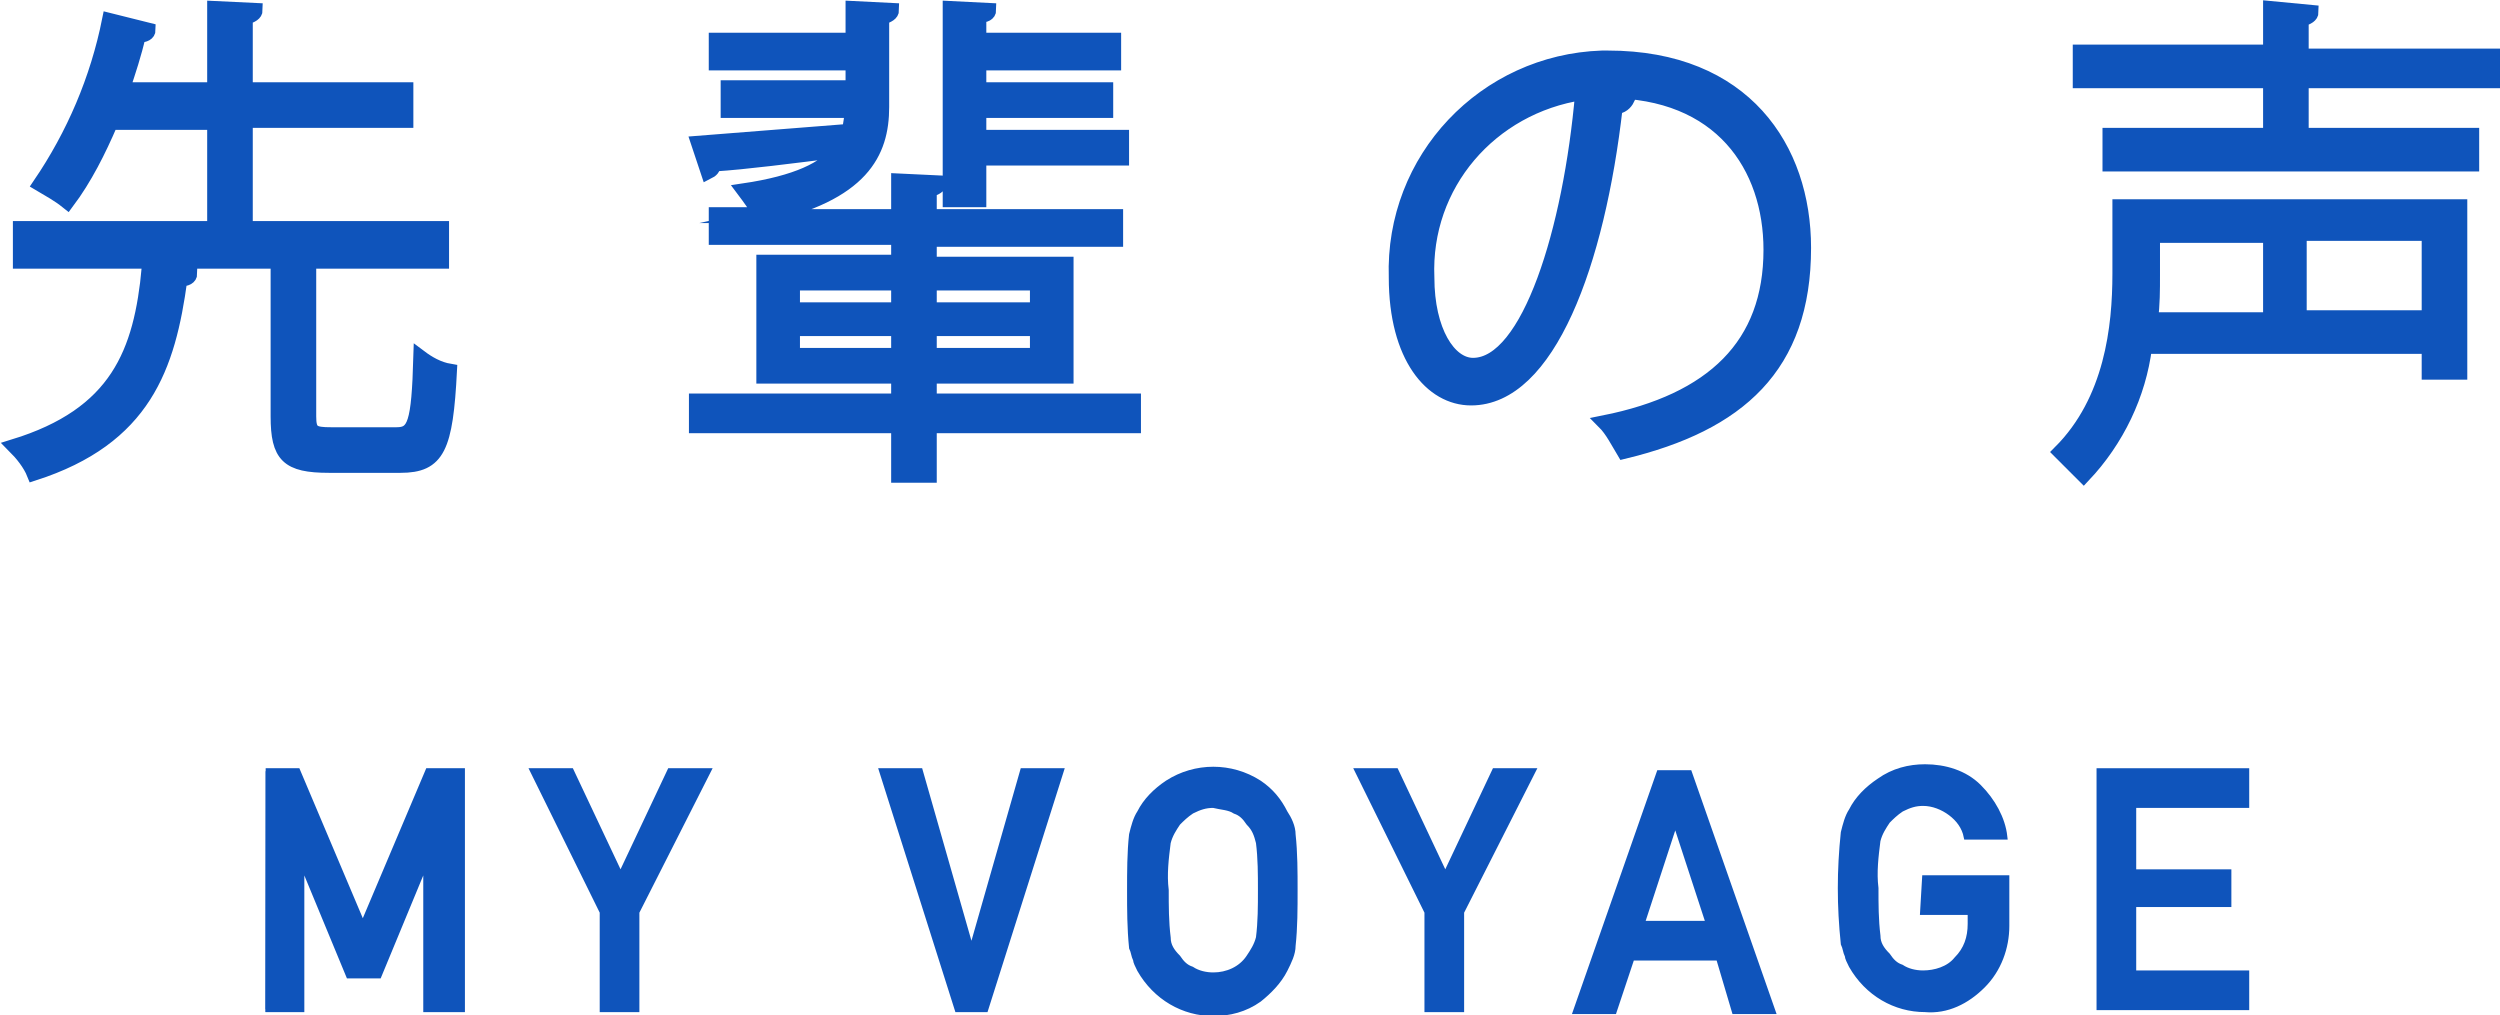
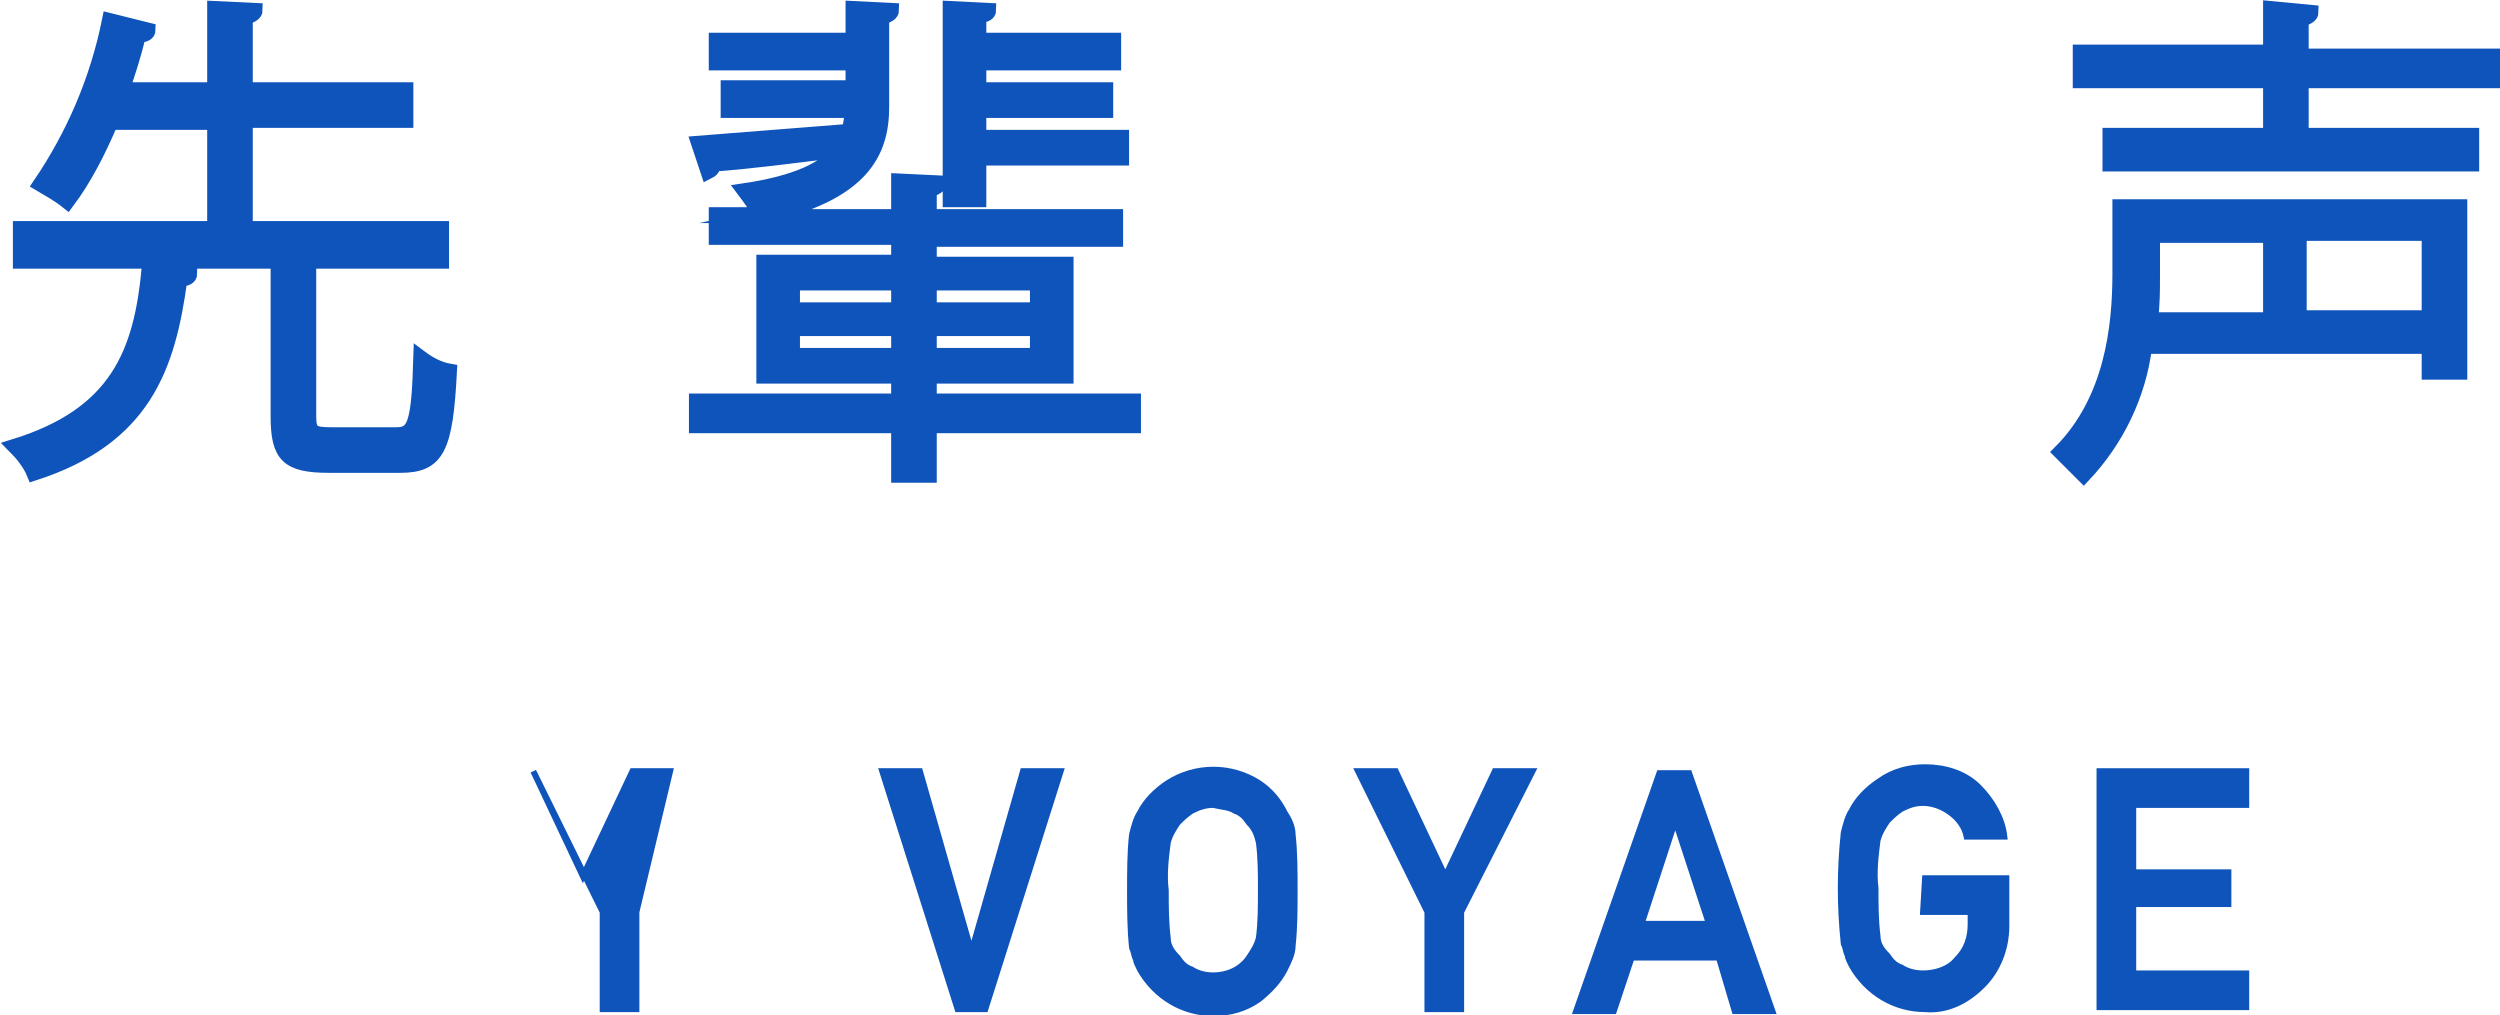
<svg xmlns="http://www.w3.org/2000/svg" version="1.1" id="レイヤー_1" x="0px" y="0px" viewBox="0 0 126.1 51.2" style="enable-background:new 0 0 126.1 51.2;" xml:space="preserve">
  <style type="text/css">
	.st0{fill:#0F54BB;stroke:#0F54BB;stroke-width:0.301;stroke-miterlimit:10;}
	.st1{fill:#0F54BB;stroke:#0F54BB;stroke-width:0.7;stroke-miterlimit:10;}
</style>
  <g>
    <g>
      <g>
-         <path class="st0" d="M13.4,38.9H15l3.3,7.8l3.3-7.8h1.7v12h-1.8v-7.5h0l-2.4,5.8h-1.5l-2.4-5.8h0v7.5h-1.8     C13.4,50.9,13.4,38.9,13.4,38.9z" />
-         <path class="st0" d="M30.4,46l-3.5-7.1h1.9l2.5,5.3l2.5-5.3h1.9L32.1,46v4.9h-1.7L30.4,46z" />
+         <path class="st0" d="M30.4,46l-3.5-7.1l2.5,5.3l2.5-5.3h1.9L32.1,46v4.9h-1.7L30.4,46z" />
        <path class="st0" d="M44.5,38.9h1.9l2.6,9.1h0l2.6-9.1h1.9l-3.8,12h-1.4L44.5,38.9z" />
        <path class="st0" d="M57,44.9c0-0.9,0-1.9,0.1-2.8c0.1-0.4,0.2-0.8,0.4-1.1c0.3-0.6,0.8-1.1,1.4-1.5c1.4-0.9,3.2-0.9,4.6,0     c0.6,0.4,1,0.9,1.3,1.5c0.2,0.3,0.4,0.7,0.4,1.1c0.1,0.9,0.1,1.9,0.1,2.8c0,0.9,0,1.9-0.1,2.8c0,0.4-0.2,0.8-0.4,1.2     c-0.3,0.6-0.8,1.1-1.3,1.5c-0.7,0.5-1.5,0.7-2.3,0.7c-1.5,0-2.9-0.8-3.7-2.2c-0.1-0.2-0.2-0.4-0.2-0.5c-0.1-0.2-0.1-0.4-0.2-0.6     C57,46.8,57,45.9,57,44.9z M58.8,44.9c0,0.8,0,1.6,0.1,2.4c0,0.4,0.2,0.7,0.5,1c0.2,0.3,0.4,0.5,0.7,0.6c0.3,0.2,0.7,0.3,1.1,0.3     c0.7,0,1.4-0.3,1.8-0.9c0.2-0.3,0.4-0.6,0.5-1c0.1-0.8,0.1-1.6,0.1-2.4c0-0.8,0-1.6-0.1-2.4c-0.1-0.4-0.2-0.7-0.5-1     c-0.2-0.3-0.4-0.5-0.7-0.6c-0.3-0.2-0.7-0.2-1.1-0.3c-0.4,0-0.7,0.1-1.1,0.3c-0.3,0.2-0.5,0.4-0.7,0.6c-0.2,0.3-0.4,0.6-0.5,1     C58.8,43.3,58.7,44.1,58.8,44.9L58.8,44.9z" />
        <path class="st0" d="M72,46l-3.5-7.1h1.9l2.5,5.3l2.5-5.3h1.9L73.7,46v4.9H72L72,46L72,46z" />
        <path class="st0" d="M86.7,48.3h-4.4l-0.9,2.7h-1.9l4.2-12h1.5l4.2,12h-1.9L86.7,48.3z M86.2,46.6l-1.7-5.2h0l-1.7,5.2H86.2z" />
        <path class="st0" d="M97.1,44.3h4.1v2.4c0,1.1-0.4,2.2-1.2,3c-0.8,0.8-1.8,1.3-2.9,1.2c-1.5,0-2.9-0.8-3.7-2.2     c-0.1-0.2-0.2-0.4-0.2-0.5c-0.1-0.2-0.1-0.4-0.2-0.6c-0.2-1.9-0.2-3.7,0-5.6c0.1-0.4,0.2-0.8,0.4-1.1c0.3-0.6,0.8-1.1,1.4-1.5     c0.7-0.5,1.5-0.7,2.3-0.7c1,0,2,0.3,2.7,1c0.7,0.7,1.2,1.6,1.3,2.5h-1.9c-0.1-0.5-0.4-0.9-0.8-1.2c-0.4-0.3-0.9-0.5-1.4-0.5     c-0.4,0-0.7,0.1-1.1,0.3c-0.3,0.2-0.5,0.4-0.7,0.6c-0.2,0.3-0.4,0.6-0.5,1c-0.1,0.8-0.2,1.6-0.1,2.4c0,0.8,0,1.6,0.1,2.4     c0,0.4,0.2,0.7,0.5,1c0.2,0.3,0.4,0.5,0.7,0.6c0.3,0.2,0.7,0.3,1.1,0.3c0.6,0,1.3-0.2,1.7-0.7c0.5-0.5,0.7-1.1,0.7-1.8v-0.6h-2.4     L97.1,44.3L97.1,44.3z" />
        <path class="st0" d="M105.9,38.9h7.4v1.7h-5.7v3.4h4.8v1.6h-4.8v3.5h5.7v1.7h-7.4V38.9z" />
      </g>
    </g>
    <g>
      <path class="st1" d="M9.6,13.8c0,0.2-0.2,0.3-0.5,0.3c-0.6,4.4-1.8,8-7.4,9.8c-0.2-0.5-0.6-1-1-1.4c5.2-1.6,6.4-4.7,6.8-9    L9.6,13.8z M15.6,21c0,0.8,0.2,0.9,1.1,0.9H20c0.9,0,1.1-0.5,1.2-3.9c0.4,0.3,0.9,0.6,1.5,0.7c-0.2,3.9-0.6,4.8-2.5,4.8h-3.6    c-2.1,0-2.6-0.5-2.6-2.5v-7.8h-13v-1.7h9.8V6.2H5.6c-0.6,1.4-1.3,2.8-2.2,4C2.9,9.8,2.5,9.6,2,9.3C3.7,6.8,4.9,4,5.5,1l2,0.5    C7.5,1.7,7.3,1.8,7,1.8C6.8,2.7,6.5,3.6,6.2,4.5h4.6V0.4l2.1,0.1c0,0.2-0.2,0.3-0.5,0.4v3.6h8.1v1.6h-8.1v5.4h9.9v1.7h-6.7    L15.6,21L15.6,21z" />
      <path class="st1" d="M57.2,20.2v1.3H46.9v2.5h-1.6v-2.5H35.1v-1.3h10.2V19h-6.8v-5.8h6.8v-1.2h-9.2v-1.2h2.2    c-0.2-0.4-0.5-0.8-0.8-1.2c2.7-0.4,4.1-1.1,4.8-2c-2.4,0.3-4.7,0.6-6.3,0.7c0,0.2-0.1,0.3-0.3,0.4l-0.5-1.5l7.6-0.6    c0.1-0.3,0.1-0.7,0.2-1h-6.3V4.4H43V3.2h-6.9V2H43V0.4l2,0.1c0,0.2-0.2,0.3-0.5,0.4v4.5c0,2.3-1,4.4-6,5.5h6.8V9.1l2.1,0.1    c0,0.2-0.2,0.3-0.5,0.4v1.3h9.4v1.2h-9.4v1.2h6.9V19h-6.9v1.2L57.2,20.2L57.2,20.2z M40,14.3v1.3h5.3v-1.3H40z M40,17.9h5.3v-1.3    H40V17.9z M52.3,14.3h-5.4v1.3h5.4V14.3z M52.3,17.9v-1.3h-5.4v1.3H52.3z M49.4,8v2.1h-1.5V0.4l2,0.1c0,0.2-0.2,0.3-0.5,0.3V2h6.8    v1.2h-6.8v1.3h6.4v1.1h-6.4v1.3h7.2V8L49.4,8L49.4,8z" />
-       <path class="st1" d="M82.1,5c-0.1,0.2-0.3,0.4-0.6,0.4c-0.9,7.9-3.4,14.7-7.3,14.7c-2,0-3.8-2.1-3.8-6.1C70.2,8,74.9,3.1,80.8,2.9    c0.1,0,0.2,0,0.3,0c6.9,0,9.9,4.6,9.9,9.6c0,6-3.3,8.9-9.1,10.3c-0.3-0.5-0.6-1.1-1-1.5c5.5-1.1,8.4-3.9,8.4-8.7    c0-4.2-2.5-8-8.2-8c-0.2,0-0.5,0-0.7,0.1L82.1,5z M79.8,4.7c-4.6,0.7-8,4.6-7.8,9.3c0,2.7,1.1,4.4,2.3,4.4    C77.1,18.4,79.2,11.6,79.8,4.7z" />
      <path class="st1" d="M124.1,10.4v8.4h-1.6v-1.3h-14.3c-0.3,2.4-1.4,4.7-3.1,6.5c-0.4-0.4-0.8-0.8-1.2-1.2c2.6-2.6,3-6.3,3-9v-3.4    L124.1,10.4z M125.8,4.1h-9.7v2.7h8.6v1.5h-18.3V6.8h8.1V4.1h-9.6V2.6h9.6V0.4l2.1,0.2c0,0.2-0.2,0.3-0.5,0.4v1.8h9.7L125.8,4.1z     M114.5,11.9h-5.9v2c0,0.7,0,1.5-0.1,2.2h6L114.5,11.9z M122.5,16v-4.2H116V16L122.5,16z" />
    </g>
  </g>
</svg>